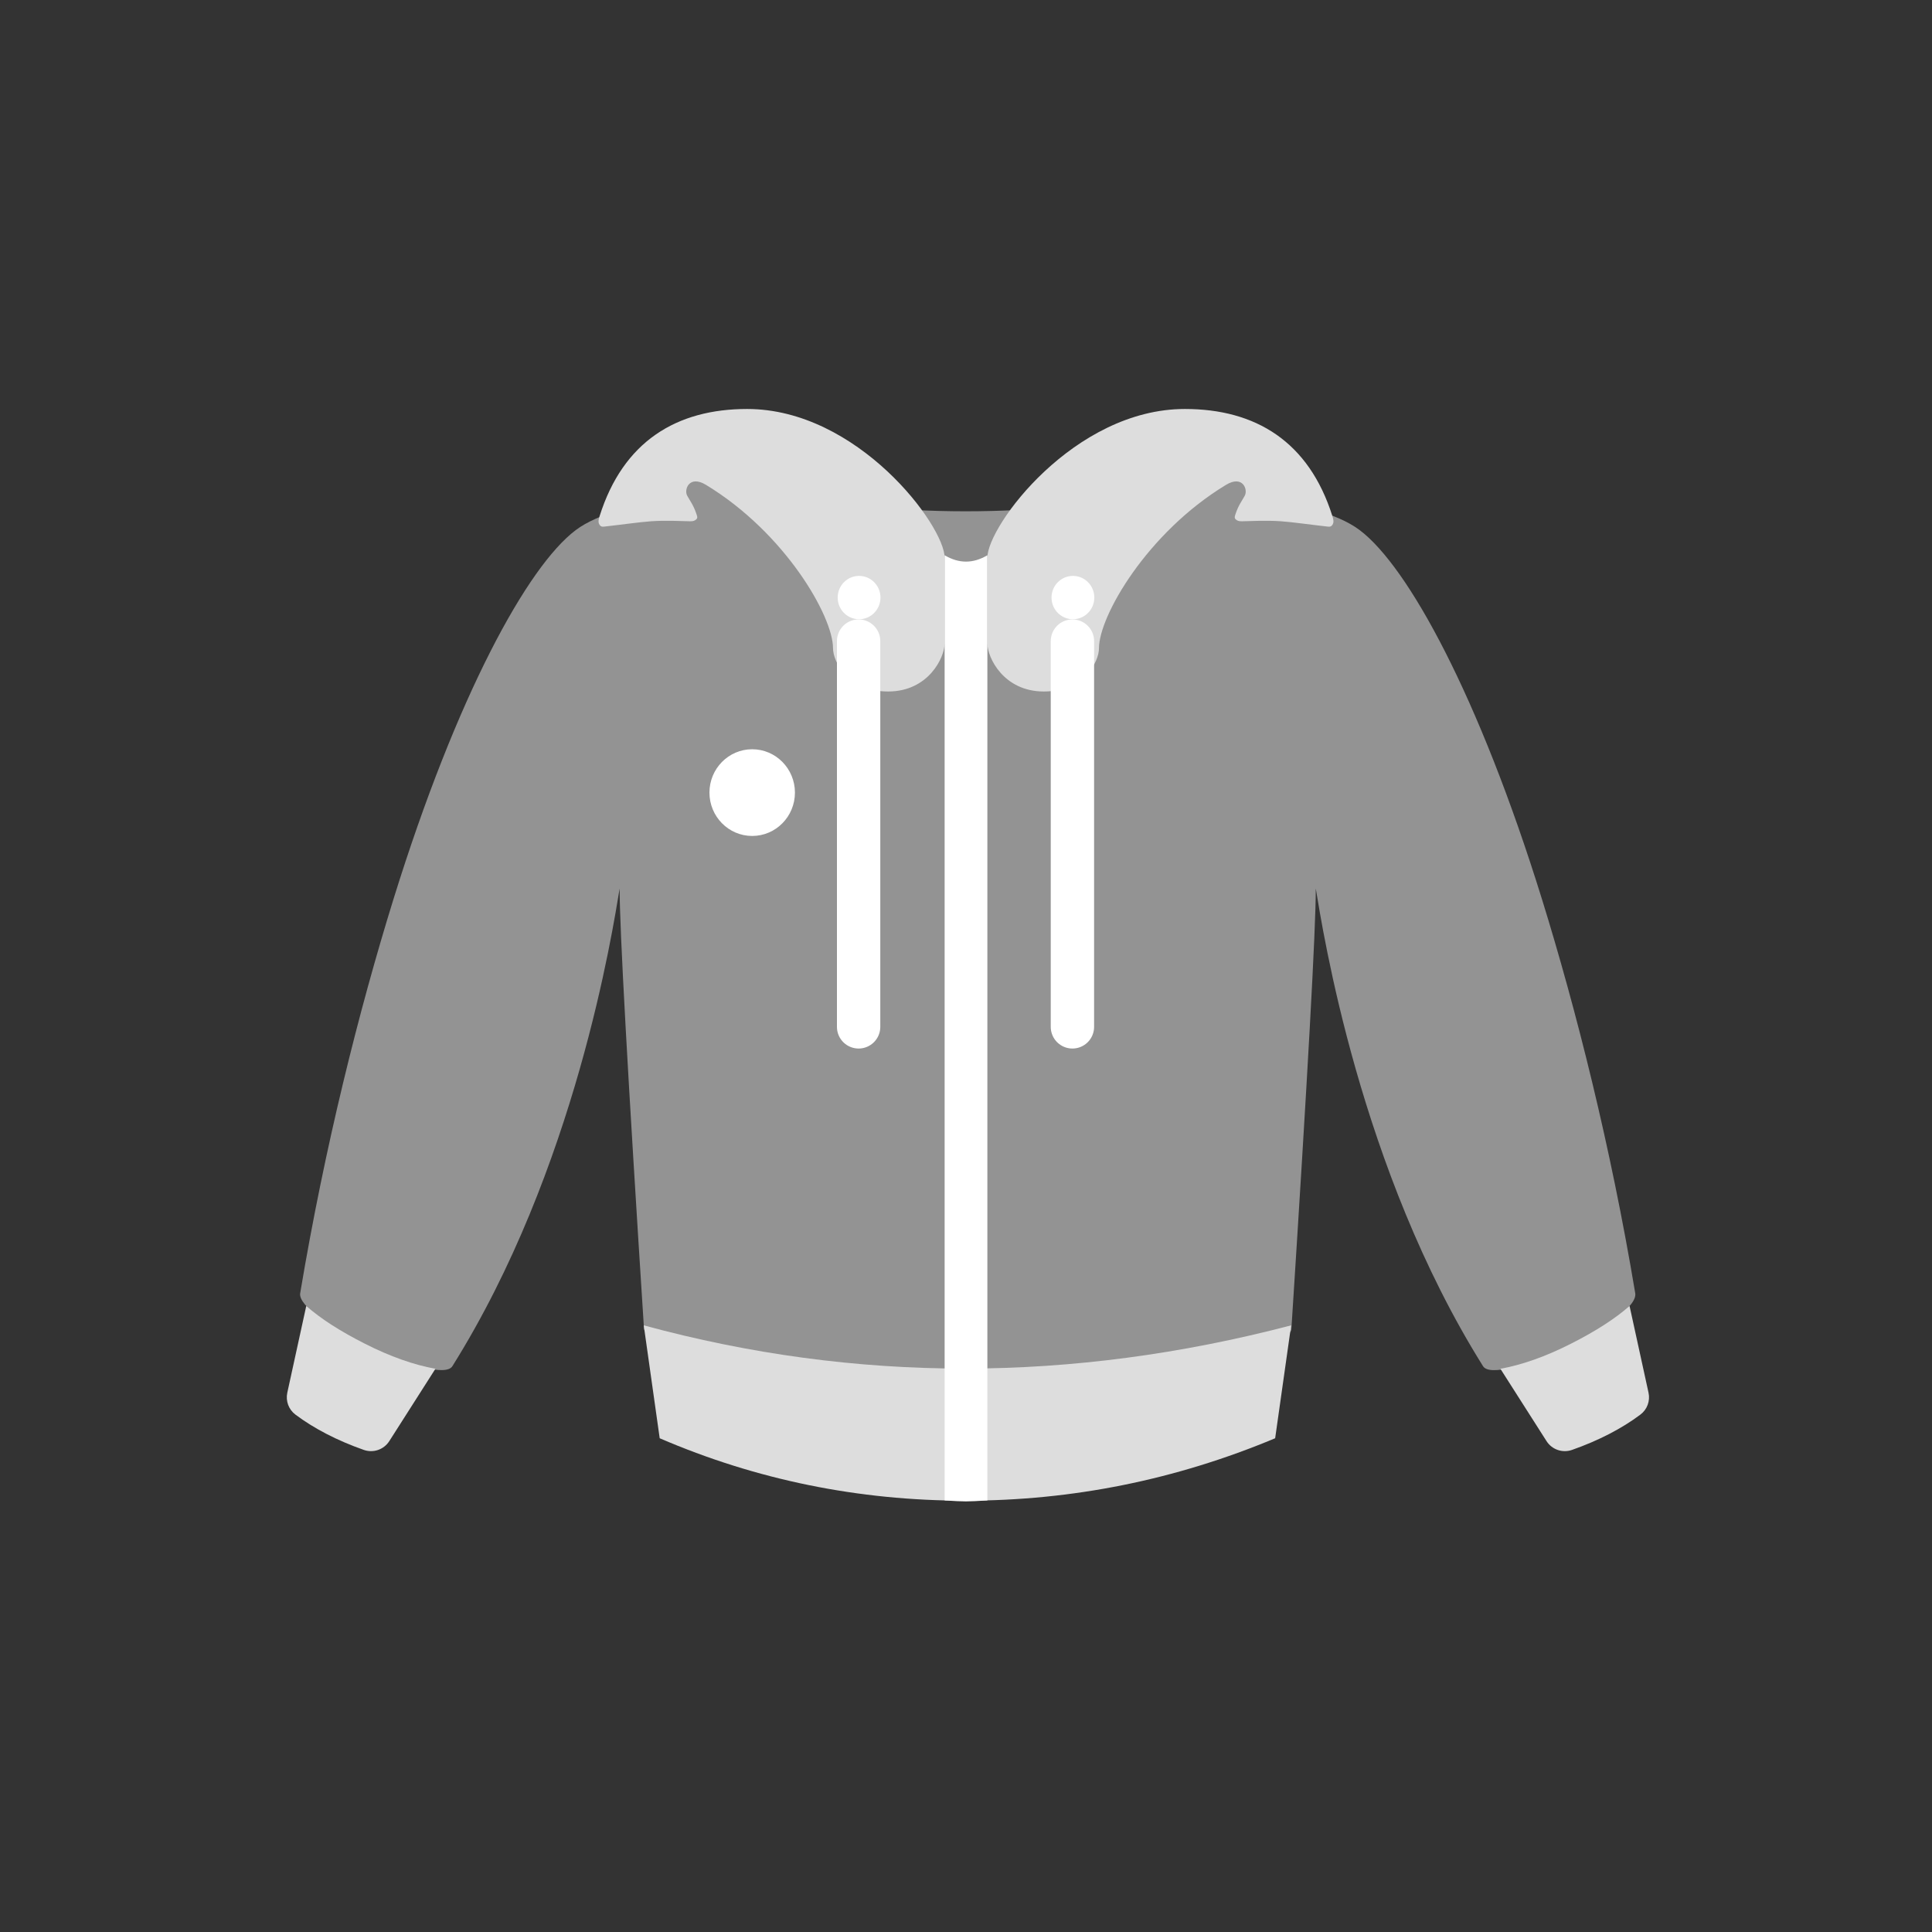
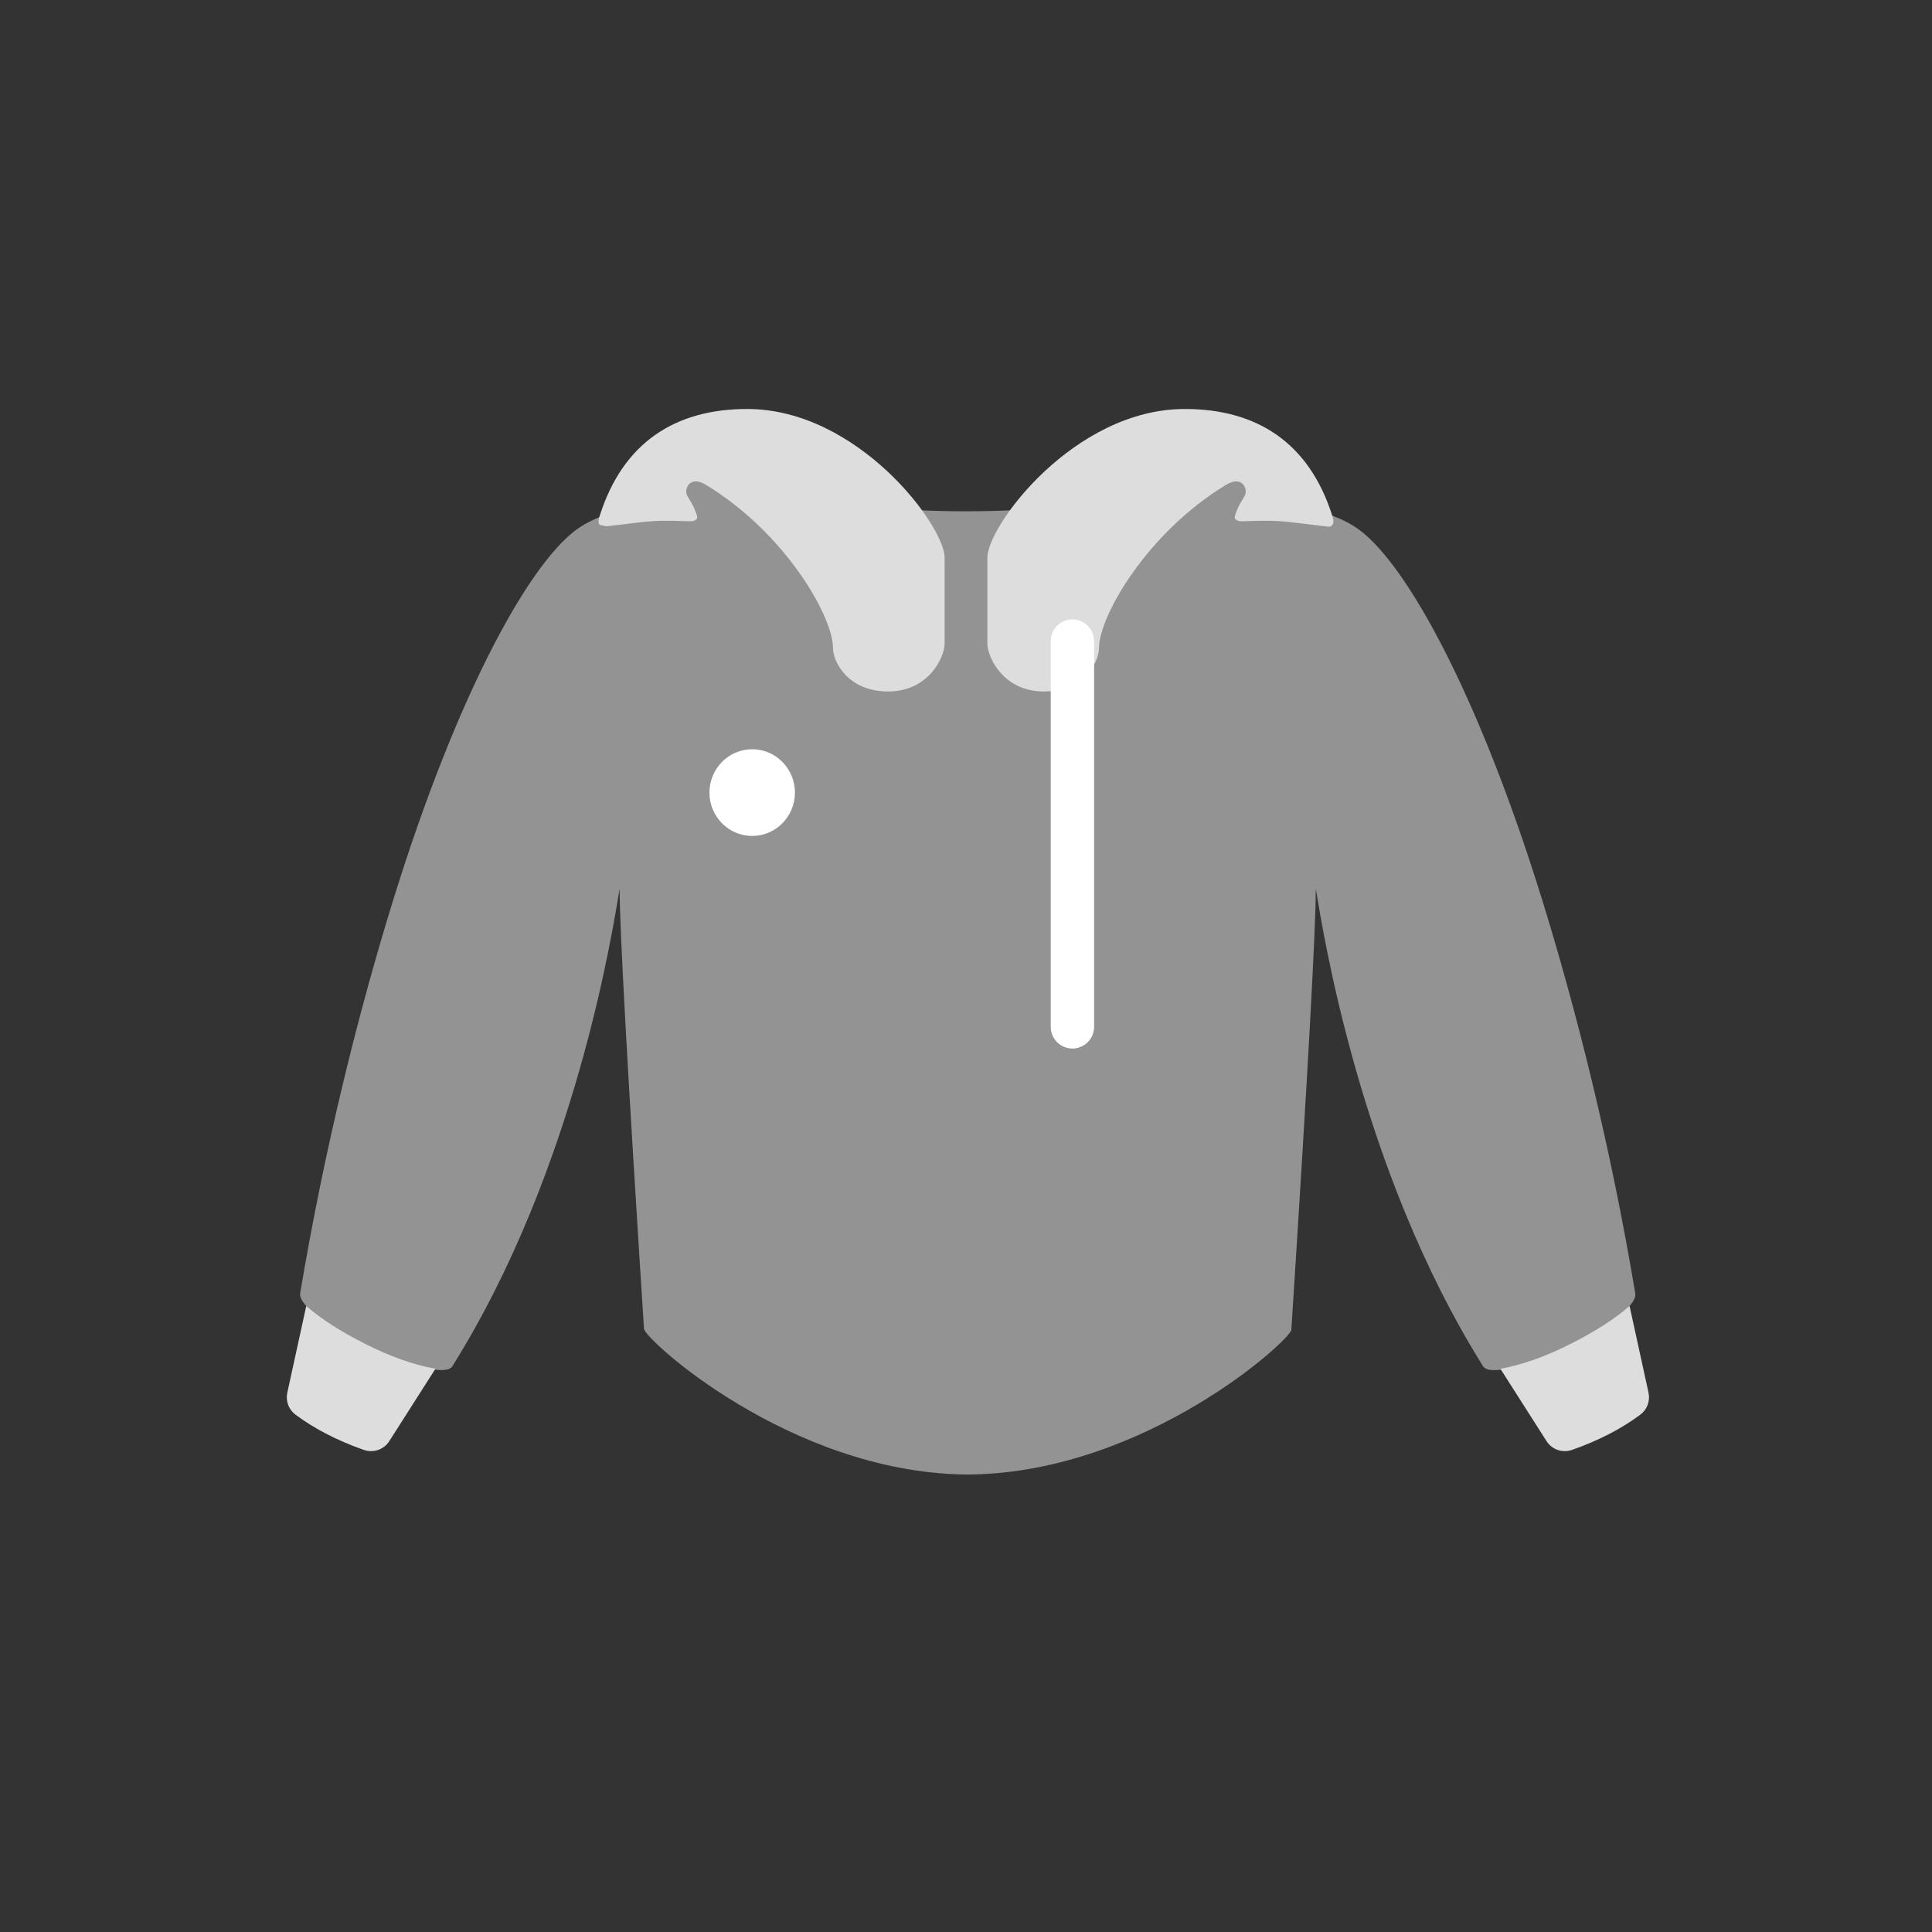
<svg xmlns="http://www.w3.org/2000/svg" width="48px" height="48px" viewBox="0 0 48 48" version="1.1">
  <rect x="0" y="0" width="48" height="48" fill="#333333" stroke="none" />
  <title>tops-zipuphoodie</title>
  <desc>Created with Sketch.</desc>
  <defs />
  <g id="SVGs" stroke="none" stroke-width="1" fill="none" fill-rule="evenodd">
    <g id="Slices" transform="translate(-649, -59)" />
    <g id="Group-22" transform="translate(7, 10)" fill-rule="nonzero">
      <path d="M17.043,26.634 C17.018,26.634 16.994,26.634 16.969,26.634 C16.957,26.634 16.945,26.634 16.933,26.633 C12.599,26.55 9.017,23.273 9,23.014 C8.594,16.685 8.392,13.038 8.395,12.074 C8.221,13.116 7.306,19.05 4.239,23.943 C3.915,24.461 0.352,22.759 0.458,22.13 C1.07,18.472 1.924,15.087 2.776,12.338 C4.344,7.286 6.106,4.07 7.306,3.169 C7.86,2.752 8.852,2.516 9.864,2.37 C10.067,2.34 9.782,1.971 10.177,1.853 C10.572,1.735 10.878,2.248 11.073,2.23 C11.366,2.203 11.646,2.18 11.9,2.16 C12.14,2.141 12.287,2.161 12.447,2.26 C12.608,2.36 12.63,2.485 12.694,2.7 C12.945,3.543 13.525,4.609 14.813,5.357 C15.594,5.81 16.402,5.885 17.043,5.889 C17.683,5.885 18.491,5.81 19.272,5.357 C20.56,4.609 21.14,3.543 21.391,2.7 C21.455,2.485 21.477,2.36 21.638,2.26 C21.798,2.161 21.945,2.141 22.185,2.16 C22.417,2.179 22.671,2.199 22.937,2.223 C23.152,2.243 23.591,1.725 23.892,1.853 C24.193,1.981 23.947,2.331 24.121,2.355 C25.167,2.501 26.206,2.738 26.779,3.169 C27.979,4.07 29.741,7.286 31.309,12.338 C32.161,15.087 33.016,18.472 33.627,22.13 C33.739,22.793 30.17,24.461 29.846,23.943 C26.779,19.05 25.864,13.116 25.69,12.074 C25.693,13.039 25.491,16.693 25.083,23.037 C25.067,23.288 21.486,26.551 17.152,26.633 C17.14,26.634 17.128,26.634 17.116,26.634 C17.091,26.634 17.067,26.634 17.043,26.634 Z" id="Combined-Shape" fill="#939393" />
      <path d="M11.928,2.154 C13.539,2.52 15.225,2.703 16.986,2.703 C18.747,2.703 20.386,2.529 21.903,2.18 C21.74,6.39 21.658,8.494 21.658,8.494 C21.658,8.494 20.081,9.399 16.926,11.208 L11.688,8.494 L11.928,2.154 Z" id="Path-18" fill="#939393" />
-       <path d="M8.994,22.928 C11.627,23.644 14.282,24.002 16.959,24.002 C19.636,24.002 22.343,23.644 25.078,22.928 L24.681,25.733 C22.208,26.767 19.642,27.284 16.983,27.284 C14.324,27.284 11.792,26.767 9.39,25.733 L8.994,22.928 Z" id="Rectangle-22" fill="#DDDDDD" />
      <path d="M17.557,3.04 C17.513,2.976 17.532,2.904 17.557,2.823 C18.142,0.969 19.466,0.161 21.222,0.161 C23.972,0.161 26.129,3.061 26.129,3.855 C26.129,4.649 26.129,5.193 26.129,5.983 C26.129,6.34 25.724,7.18 24.726,7.18 C23.729,7.18 23.356,6.441 23.356,6.105 C23.356,5.308 22.161,3.235 20.202,2.047 C19.786,1.794 19.65,2.161 19.734,2.315 C19.811,2.457 19.886,2.545 19.959,2.757 C19.98,2.821 20.001,2.865 19.959,2.904 C19.916,2.942 19.875,2.952 19.801,2.951 C19.552,2.946 19.205,2.925 18.833,2.951 C18.537,2.972 18.106,3.035 17.732,3.076 C17.658,3.084 17.602,3.105 17.557,3.04 Z" id="Path-62" fill="#DDDDDD" transform="translate(21.83, 3.67) scale(-1, 1) translate(-21.83, -3.67) " />
-       <path d="M7.897,3.04 C7.853,2.976 7.871,2.904 7.897,2.823 C8.482,0.969 9.806,0.161 11.562,0.161 C14.312,0.161 16.469,3.061 16.469,3.855 C16.469,4.649 16.469,5.193 16.469,5.983 C16.469,6.34 16.063,7.18 15.066,7.18 C14.068,7.18 13.696,6.441 13.696,6.105 C13.696,5.308 12.501,3.235 10.541,2.047 C10.125,1.794 9.989,2.161 10.073,2.315 C10.151,2.457 10.226,2.545 10.298,2.757 C10.32,2.821 10.341,2.865 10.298,2.904 C10.256,2.942 10.215,2.952 10.141,2.951 C9.891,2.946 9.545,2.925 9.172,2.951 C8.877,2.972 8.445,3.035 8.072,3.076 C7.998,3.084 7.941,3.105 7.897,3.04 Z" id="Path-62" fill="#DDDDDD" />
-       <path d="M14.344,5.385 C14.637,5.385 14.875,5.144 14.875,4.846 C14.875,4.549 14.637,4.308 14.344,4.308 C14.05,4.308 13.812,4.549 13.812,4.846 C13.812,5.144 14.05,5.385 14.344,5.385 Z" id="Oval-5" fill="#FFFFFF" />
-       <path d="M19.656,5.385 C19.95,5.385 20.188,5.144 20.188,4.846 C20.188,4.549 19.95,4.308 19.656,4.308 C19.363,4.308 19.125,4.549 19.125,4.846 C19.125,5.144 19.363,5.385 19.656,5.385 Z" id="Oval-5" fill="#FFFFFF" />
+       <path d="M7.897,3.04 C7.853,2.976 7.871,2.904 7.897,2.823 C8.482,0.969 9.806,0.161 11.562,0.161 C14.312,0.161 16.469,3.061 16.469,3.855 C16.469,4.649 16.469,5.193 16.469,5.983 C16.469,6.34 16.063,7.18 15.066,7.18 C14.068,7.18 13.696,6.441 13.696,6.105 C13.696,5.308 12.501,3.235 10.541,2.047 C10.125,1.794 9.989,2.161 10.073,2.315 C10.151,2.457 10.226,2.545 10.298,2.757 C10.32,2.821 10.341,2.865 10.298,2.904 C10.256,2.942 10.215,2.952 10.141,2.951 C9.891,2.946 9.545,2.925 9.172,2.951 C8.877,2.972 8.445,3.035 8.072,3.076 Z" id="Path-62" fill="#DDDDDD" />
      <ellipse id="Oval-12" fill="#FFFFFF" cx="11.688" cy="9.692" rx="1.062" ry="1.077" />
-       <path d="M16.469,3.795 C16.646,3.9 16.823,3.953 17,3.953 C17.177,3.953 17.354,3.9 17.531,3.795 L17.531,27.277 C17.296,27.293 17.119,27.302 17,27.302 C16.881,27.302 16.704,27.294 16.469,27.277 L16.469,3.795 Z" id="Path-60" fill="#FFFFFF" />
-       <path d="M14.332,5.928 L14.332,15.512" id="Path-61" stroke="#FFFFFF" stroke-width="1.077" stroke-linecap="round" />
      <path d="M19.644,5.928 L19.644,15.512" id="Path-61" stroke="#FFFFFF" stroke-width="1.077" stroke-linecap="round" />
      <path d="M0.609,22.446 L0.138,24.601 C0.093,24.807 0.172,25.02 0.341,25.146 C0.571,25.319 0.828,25.478 1.113,25.626 C1.4,25.774 1.709,25.907 2.04,26.023 L2.04,26.023 C2.276,26.105 2.537,26.015 2.672,25.804 L3.818,24.007 C3.277,23.909 2.695,23.703 2.073,23.388 C1.451,23.074 0.963,22.759 0.609,22.446 Z" id="Path-63" fill="#DDDDDD" />
      <path d="M30.76,22.446 L30.289,24.601 C30.244,24.807 30.323,25.02 30.492,25.146 C30.722,25.319 30.979,25.478 31.264,25.626 C31.551,25.774 31.86,25.907 32.191,26.023 L32.191,26.023 C32.427,26.105 32.689,26.015 32.823,25.804 L33.969,24.007 C33.428,23.909 32.846,23.703 32.224,23.388 C31.602,23.074 31.114,22.759 30.76,22.446 Z" id="Path-63" fill="#DDDDDD" transform="translate(32.123, 24.251) scale(-1, 1) translate(-32.123, -24.251) " />
    </g>
  </g>
</svg>